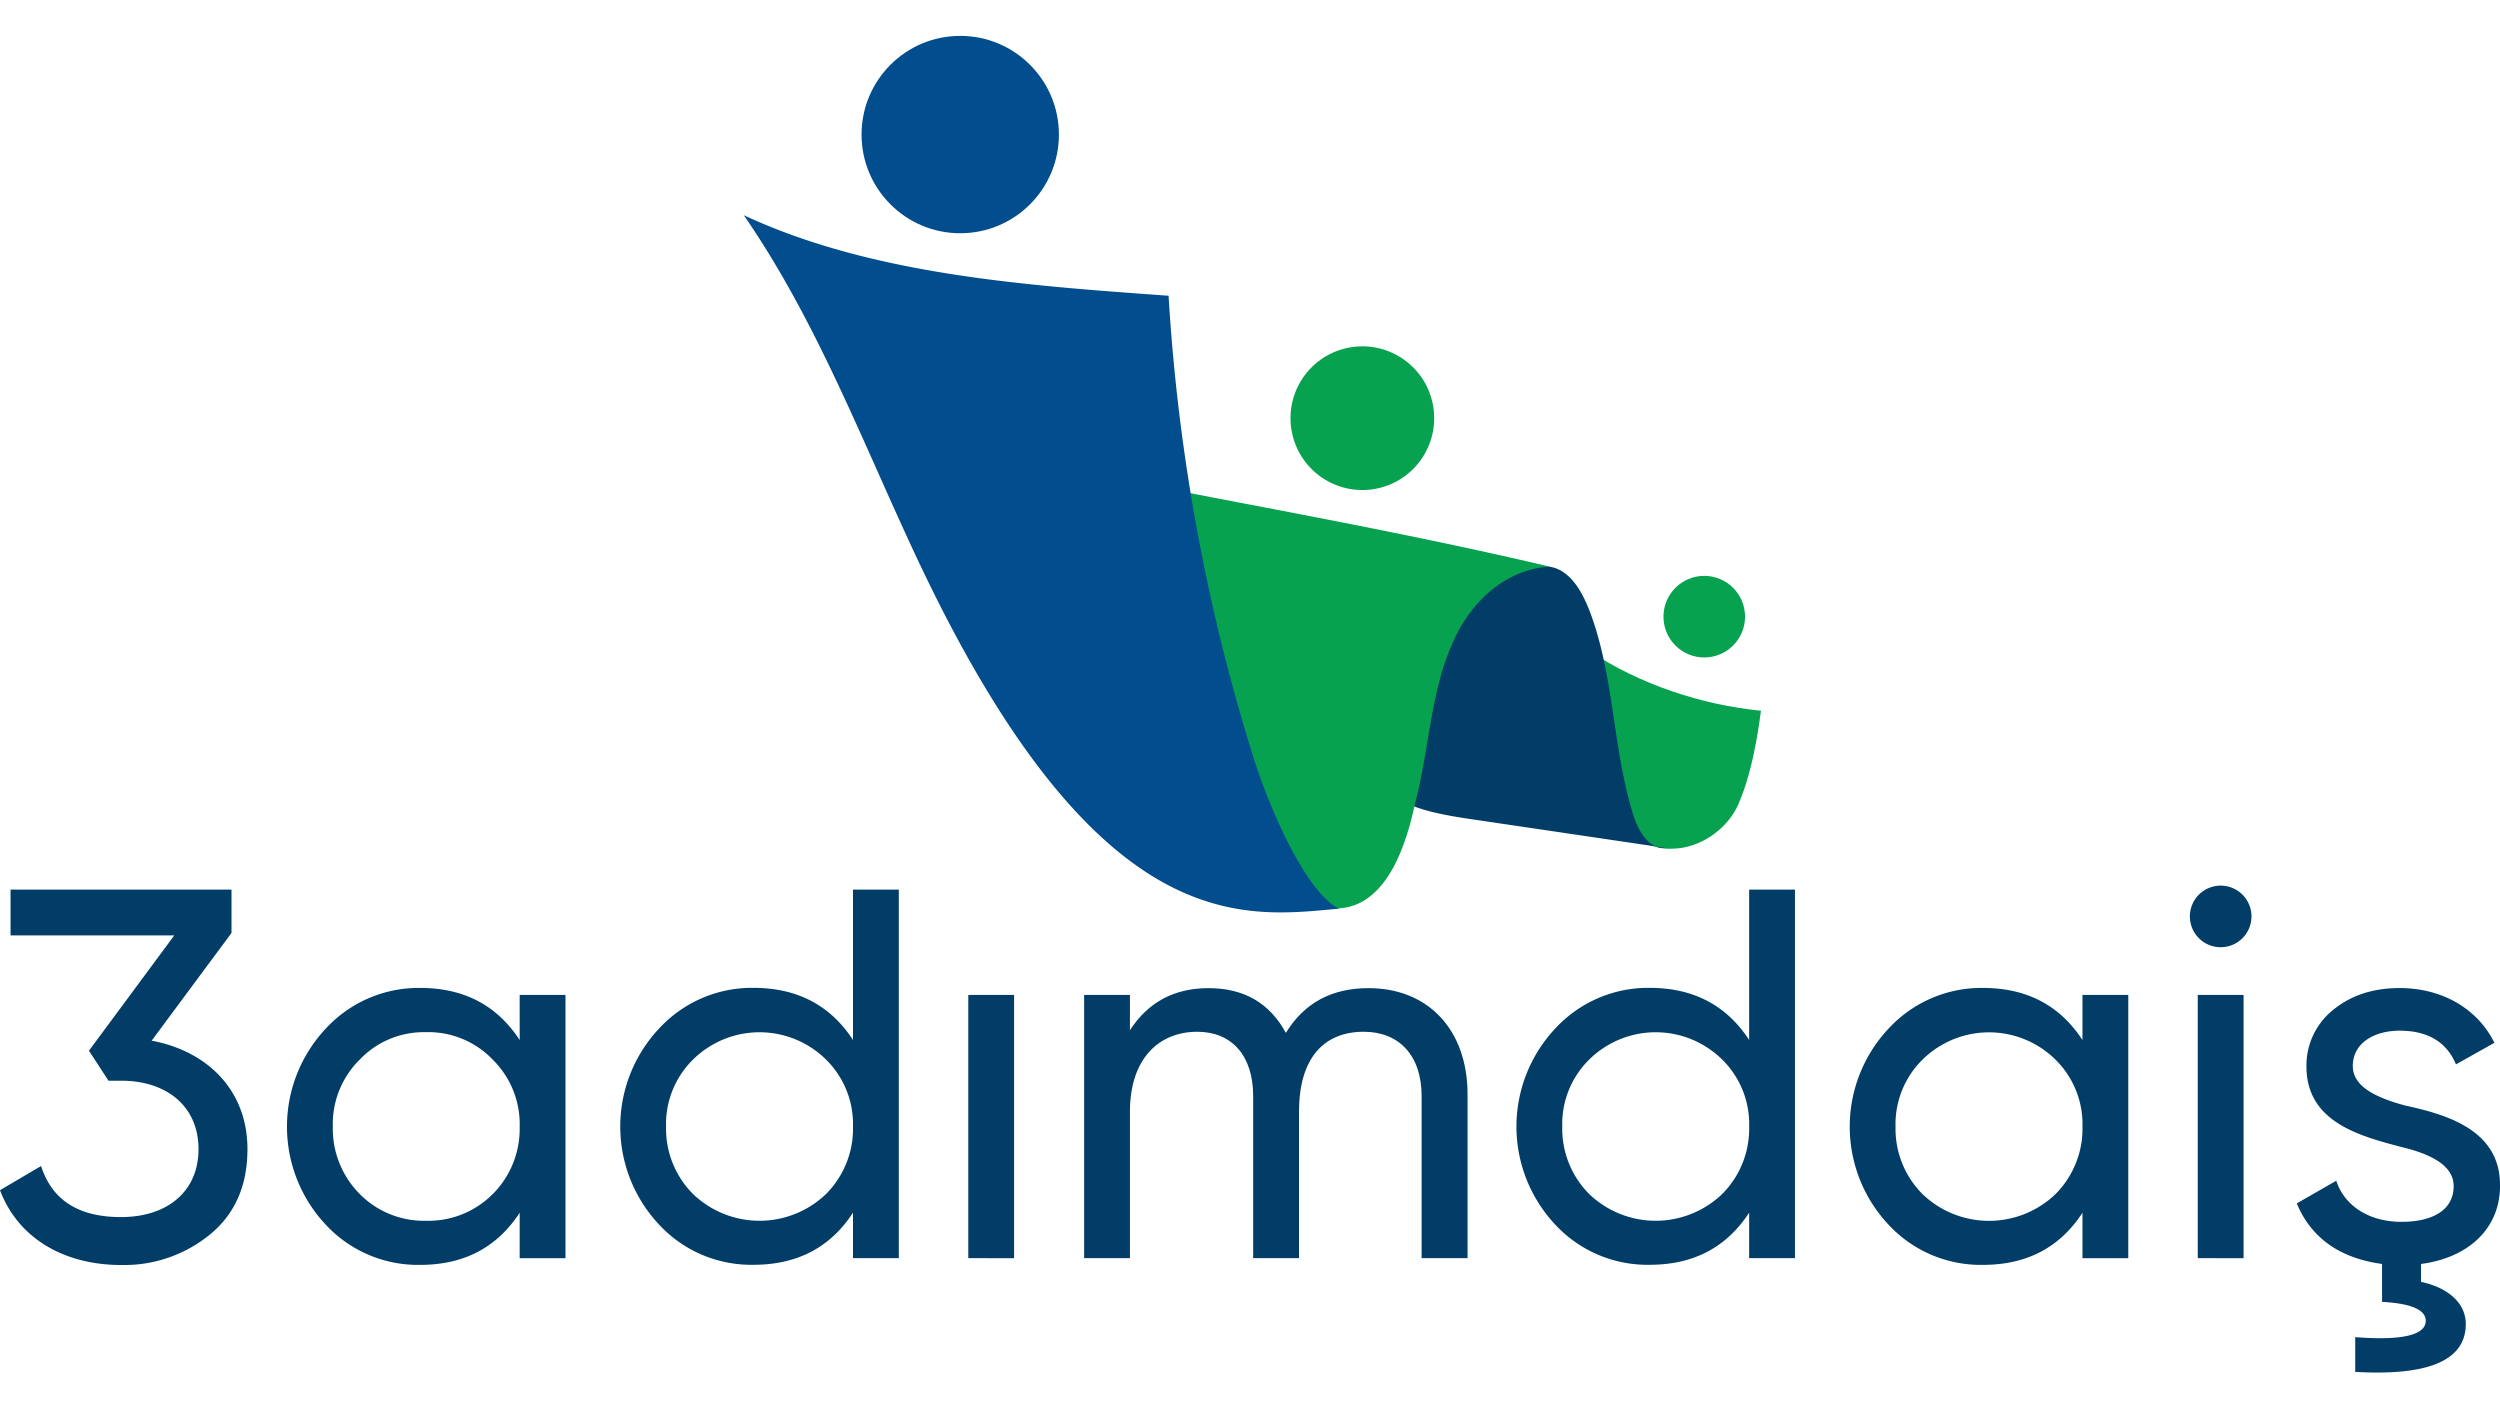
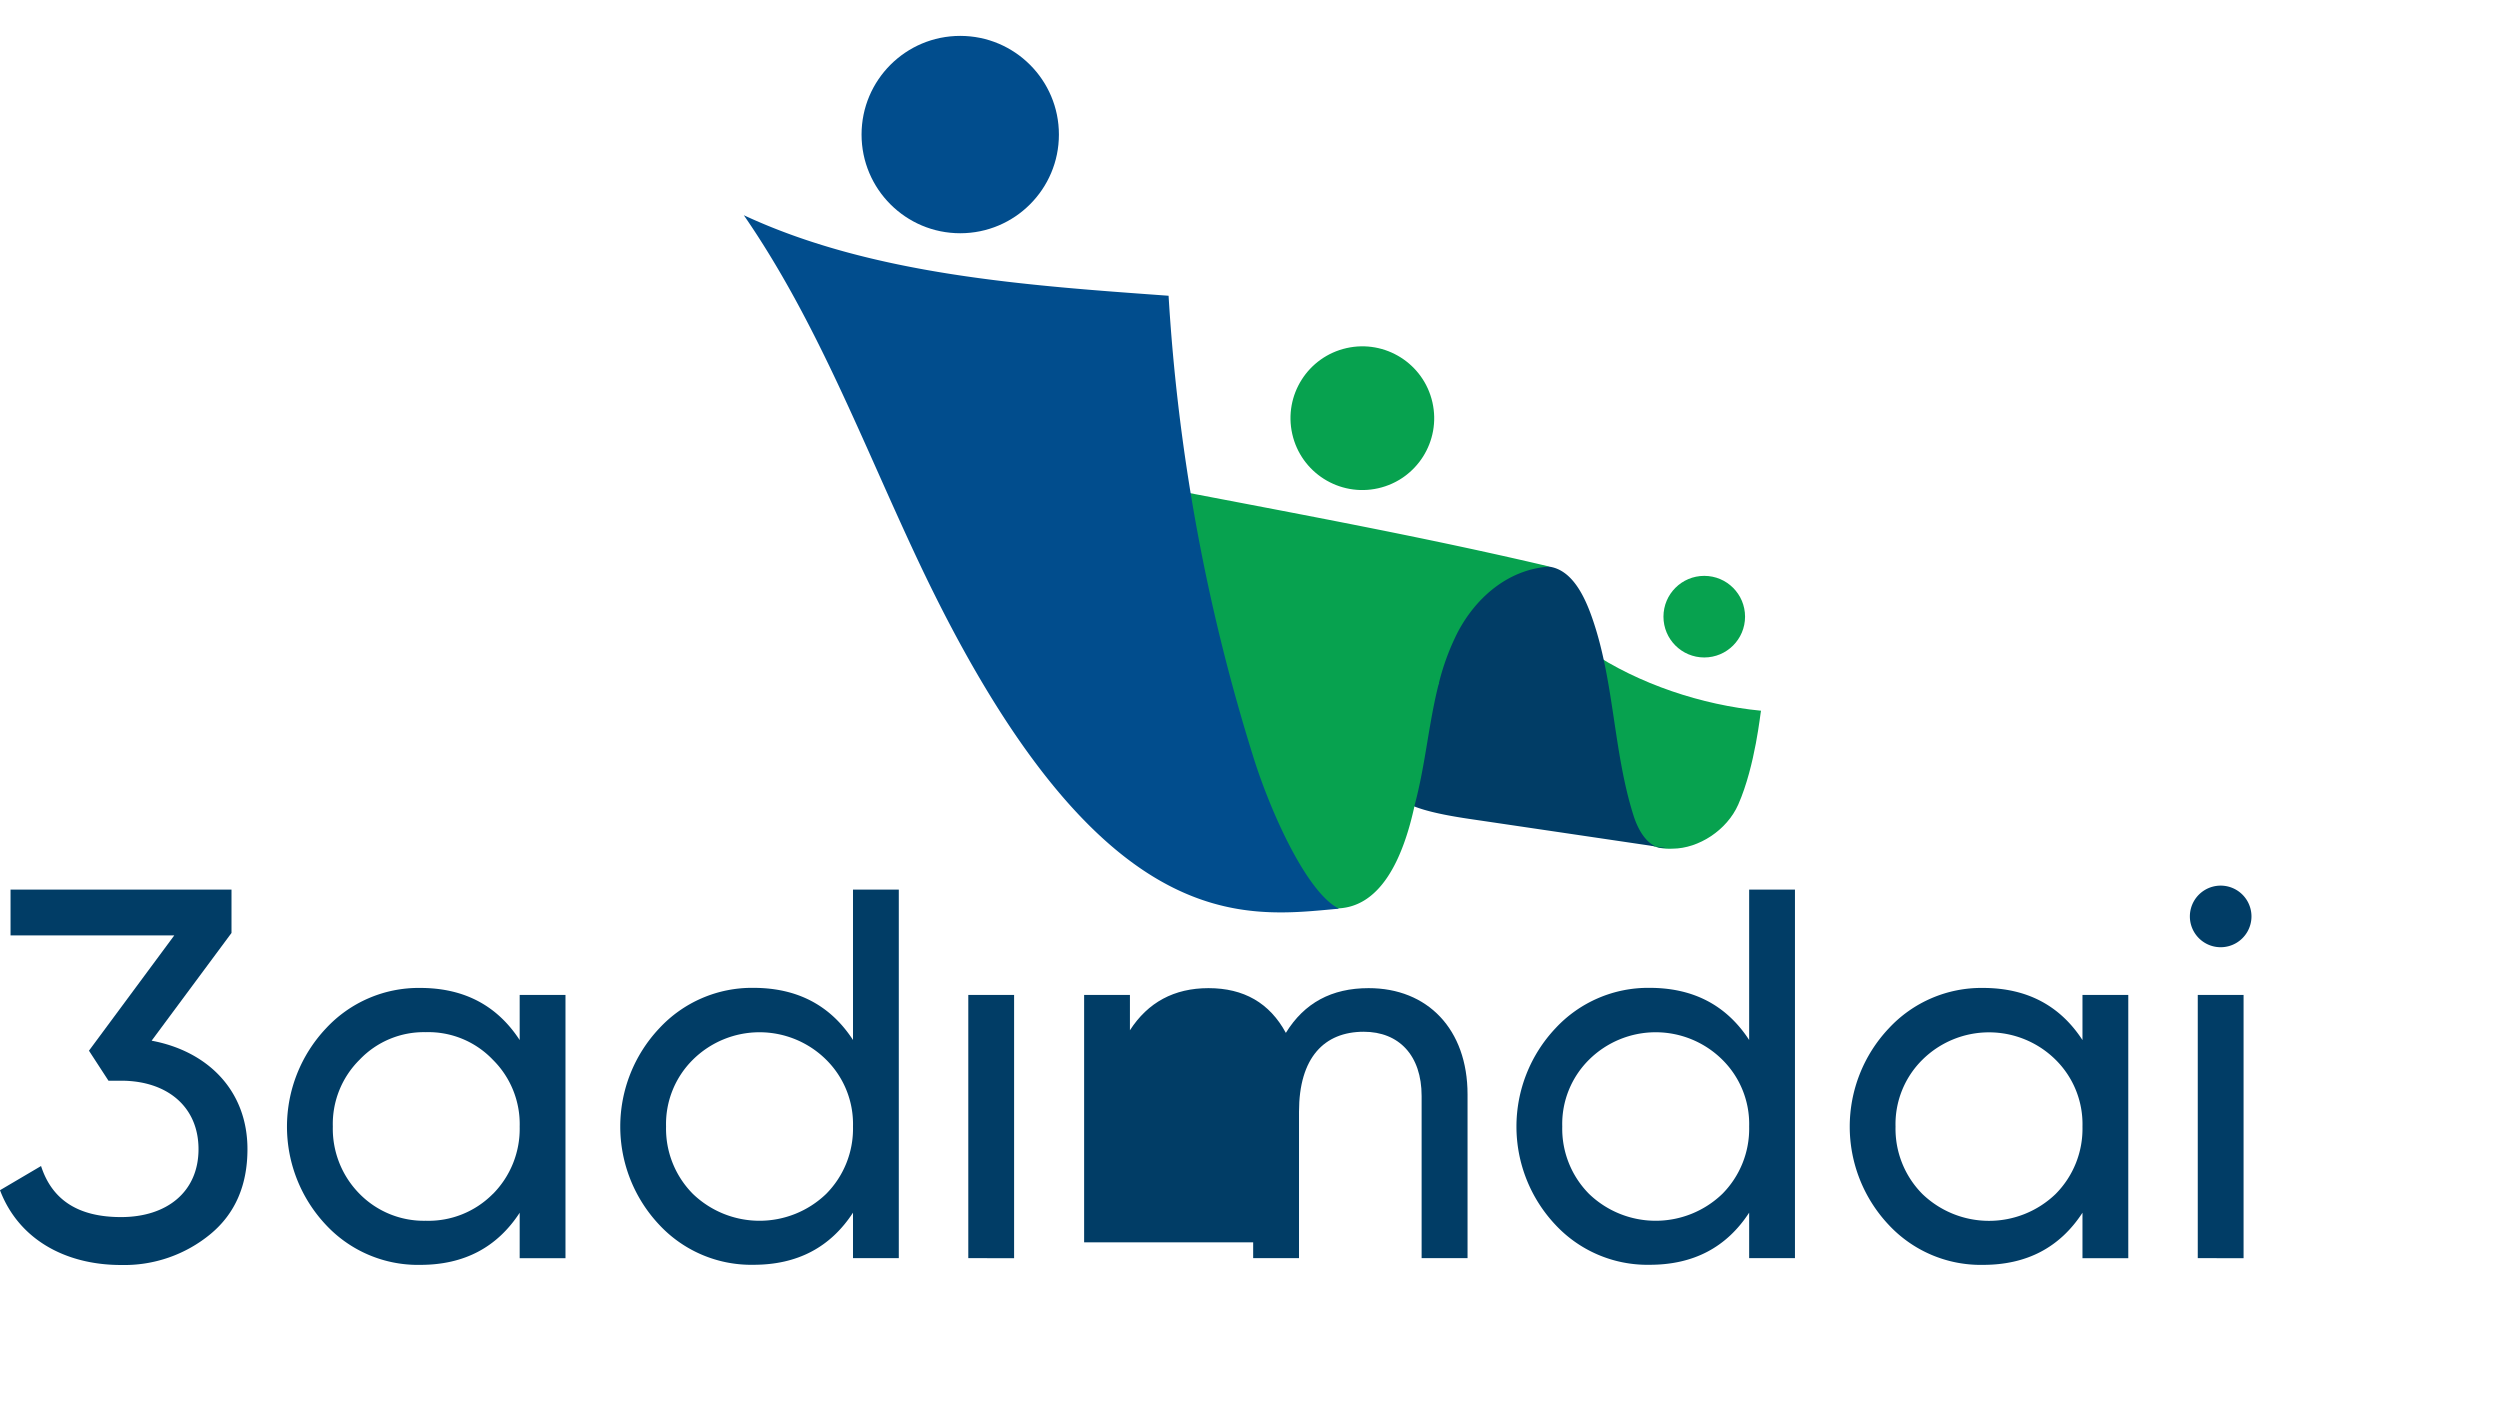
<svg xmlns="http://www.w3.org/2000/svg" class="p-1" viewBox="0 0 604.75 323.34" width="142px" height="80px">
  <style>.cls-1 {fill: #07a24f}.cls-2 {fill: #013d66}.cls-3 {fill: #014d8d}</style>
  <g id="Layer_2" data-name="Layer 2">
    <g id="katman_1" data-name="katman 1">
      <path class="cls-1" d="M384.52,148.8c11.94,8,27.15,13.06,41.47,14.44-.14.27-1.35,13.24-5.49,22.66-2.74,6.25-9.59,10.66-15.86,10.71-4.76.26-7-1.87-7.12-2-6.84-4.76-10.83-12.78-12.44-21S384,157.11,384.52,148.8Z" />
      <path class="cls-2" d="M337.62,142.63c2.68-3.61,6.85-5.75,11-7.56a144,144,0,0,1,15.09-5.66c3.61-1.14,5.18-2,11.18-1,5.48.87,8.46,7.22,10.28,12.46,5.36,15.39,5.06,32.26,10,47.8,1.2,3.78,3.78,8.16,7.73,7.76l-44.41-6.57c-5-.73-13.52-1.87-18-4.19-5.4-2.81-6.09-7.51-7.8-13.35-2-6.82-.69-14.16,1.22-21A25.71,25.71,0,0,1,337.62,142.63Z" />
      <path class="cls-1" d="M283.78,109.83c30.52,5.86,61.15,11.49,91.07,18.55-9.81.59-17.76,7.3-22.29,16a57.69,57.69,0,0,0-4.51,12.25l.11-.1c-.07.16-.14.34-.21.51-1.29,5.14-2.12,10.44-3,15.67-.74,4.39-1.54,8.83-2.69,13.14-2.78,13.09-8.34,25.47-19.54,25.22-2.78-.06-4.38-1.31-6.45-2.72a20.41,20.41,0,0,1-5.92-3.76c-5.55-5.08-8.44-12.35-11-19.41C290.44,161,283,135.63,283.78,109.83Z" />
      <circle class="cls-3" cx="232.28" cy="23.87" r="23.87" />
      <circle class="cls-1" cx="329.55" cy="92.46" r="17.38" transform="translate(-12.26 74.67) rotate(-12.69)" />
      <circle class="cls-1" cx="412.26" cy="140.49" r="9.87" />
      <path class="cls-3" d="M221.93,126.6c-13.31-28.3-24.25-57.49-42-83.22,31.08,14.49,68.55,17,102.75,19.48a466.11,466.11,0,0,0,20.53,111.67c4.26,13.57,13,32.8,20.69,36.6C301,213.16,265.57,219.34,221.93,126.6Z" />
      <path class="cls-2" d="M36.68,243.06c13.63,2.55,23.18,12.1,23.18,26.24,0,8.66-2.93,15.54-8.91,20.51a32.74,32.74,0,0,1-21.66,7.51C15.67,297.32,4.46,291,0,279.23l9.93-5.85c2.68,8.27,9.05,12.35,19.36,12.35,11.09,0,18.73-6.11,18.73-16.43s-7.64-16.56-18.73-16.56H26.24l-4.72-7.26,20.64-27.89H2.55V206.51H56V217Z" />
      <path class="cls-2" d="M125.71,232h11.08v63.68H125.71v-11q-8.22,12.62-24.07,12.61a30.41,30.41,0,0,1-22.8-9.68,34.66,34.66,0,0,1,0-47.51,30.56,30.56,0,0,1,22.8-9.8q15.85,0,24.07,12.61Zm-6.49,48.15a22.39,22.39,0,0,0,6.49-16.31,21.88,21.88,0,0,0-6.49-16.17A21.53,21.53,0,0,0,103,241,21.43,21.43,0,0,0,87,247.65a21.88,21.88,0,0,0-6.49,16.17A22.39,22.39,0,0,0,87,280.13,21.8,21.8,0,0,0,103,286.62,21.9,21.9,0,0,0,119.22,280.13Z" />
      <path class="cls-2" d="M206.34,206.51h11.08v89.15H206.34v-11q-8.22,12.62-24.08,12.61a30.4,30.4,0,0,1-22.79-9.68,34.64,34.64,0,0,1,0-47.51,30.55,30.55,0,0,1,22.79-9.8q15.87,0,24.08,12.61Zm-6.5,73.62a22.4,22.4,0,0,0,6.5-16.31,21.89,21.89,0,0,0-6.5-16.17,22.89,22.89,0,0,0-32.22,0,21.89,21.89,0,0,0-6.5,16.17,22.4,22.4,0,0,0,6.5,16.31,23.24,23.24,0,0,0,32.22,0Z" />
      <path class="cls-2" d="M234.23,295.66V232h11.08v63.68Z" />
-       <path class="cls-2" d="M355,256.05v39.61H343.89V256.44c0-9.81-5.47-15.54-14-15.54-9.55,0-15.66,6.24-15.66,19.36v35.4H303.14V256.44c0-9.81-5.22-15.54-13.5-15.54-9.3,0-16.31,6.49-16.31,19.36v35.4H262.25V232h11.08v8.54c4.34-6.75,10.7-10.19,19-10.19,8.54,0,14.78,3.56,18.72,10.82,4.46-7.26,11.09-10.82,20-10.82C345.3,230.33,355,240.26,355,256.05Z" />
+       <path class="cls-2" d="M355,256.05v39.61H343.89V256.44c0-9.81-5.47-15.54-14-15.54-9.55,0-15.66,6.24-15.66,19.36v35.4H303.14V256.44v35.4H262.25V232h11.08v8.54c4.34-6.75,10.7-10.19,19-10.19,8.54,0,14.78,3.56,18.72,10.82,4.46-7.26,11.09-10.82,20-10.82C345.3,230.33,355,240.26,355,256.05Z" />
      <path class="cls-2" d="M423.12,206.51H434.2v89.15H423.12v-11q-8.22,12.62-24.07,12.61a30.41,30.41,0,0,1-22.8-9.68,34.66,34.66,0,0,1,0-47.51,30.56,30.56,0,0,1,22.8-9.8q15.85,0,24.07,12.61Zm-6.5,73.62a22.36,22.36,0,0,0,6.5-16.31,21.85,21.85,0,0,0-6.5-16.17,22.89,22.89,0,0,0-32.22,0,21.88,21.88,0,0,0-6.49,16.17,22.39,22.39,0,0,0,6.49,16.31,23.24,23.24,0,0,0,32.22,0Z" />
      <path class="cls-2" d="M503.75,232h11.08v63.68H503.75v-11q-8.22,12.62-24.08,12.61a30.4,30.4,0,0,1-22.79-9.68,34.64,34.64,0,0,1,0-47.51,30.55,30.55,0,0,1,22.79-9.8q15.87,0,24.08,12.61Zm-6.5,48.15a22.4,22.4,0,0,0,6.5-16.31,21.89,21.89,0,0,0-6.5-16.17,22.89,22.89,0,0,0-32.22,0,21.89,21.89,0,0,0-6.5,16.17,22.4,22.4,0,0,0,6.5,16.31,23.24,23.24,0,0,0,32.22,0Z" />
      <path class="cls-2" d="M529.73,213a7.45,7.45,0,1,1,14.9,0,7.45,7.45,0,0,1-14.9,0Zm1.91,82.66V232h11.08v63.68Z" />
-       <path class="cls-2" d="M585.65,297.07v4.33c6.49,1.4,10.82,5.09,10.82,10.19,0,8.78-8.91,12.6-26.74,11.59v-8.41c11.33.89,17.06-.51,17.06-3.95,0-2.67-3.56-4.2-10.57-4.58v-9.17c-10.32-1.41-17.19-6.37-20.63-14.65l9.55-5.48c2,6.12,8,9.94,15.79,9.94,7.26,0,12.61-2.68,12.61-8.66,0-5-5.6-7.77-12.61-9.43-10.06-2.67-23-6-23-19.49a17.2,17.2,0,0,1,6.37-13.62c4.33-3.57,9.68-5.35,16.17-5.35,10.32,0,18.85,5,22.93,13.24l-9.3,5.22c-2.29-5.47-6.88-8.15-13.63-8.15-6.24,0-11.33,3.06-11.33,8.54,0,5,5.6,7.64,12.61,9.55,9.93,2.16,23.18,5.86,23,19.49C604.75,288.4,597.24,295.54,585.65,297.07Z" />
    </g>
  </g>
</svg>